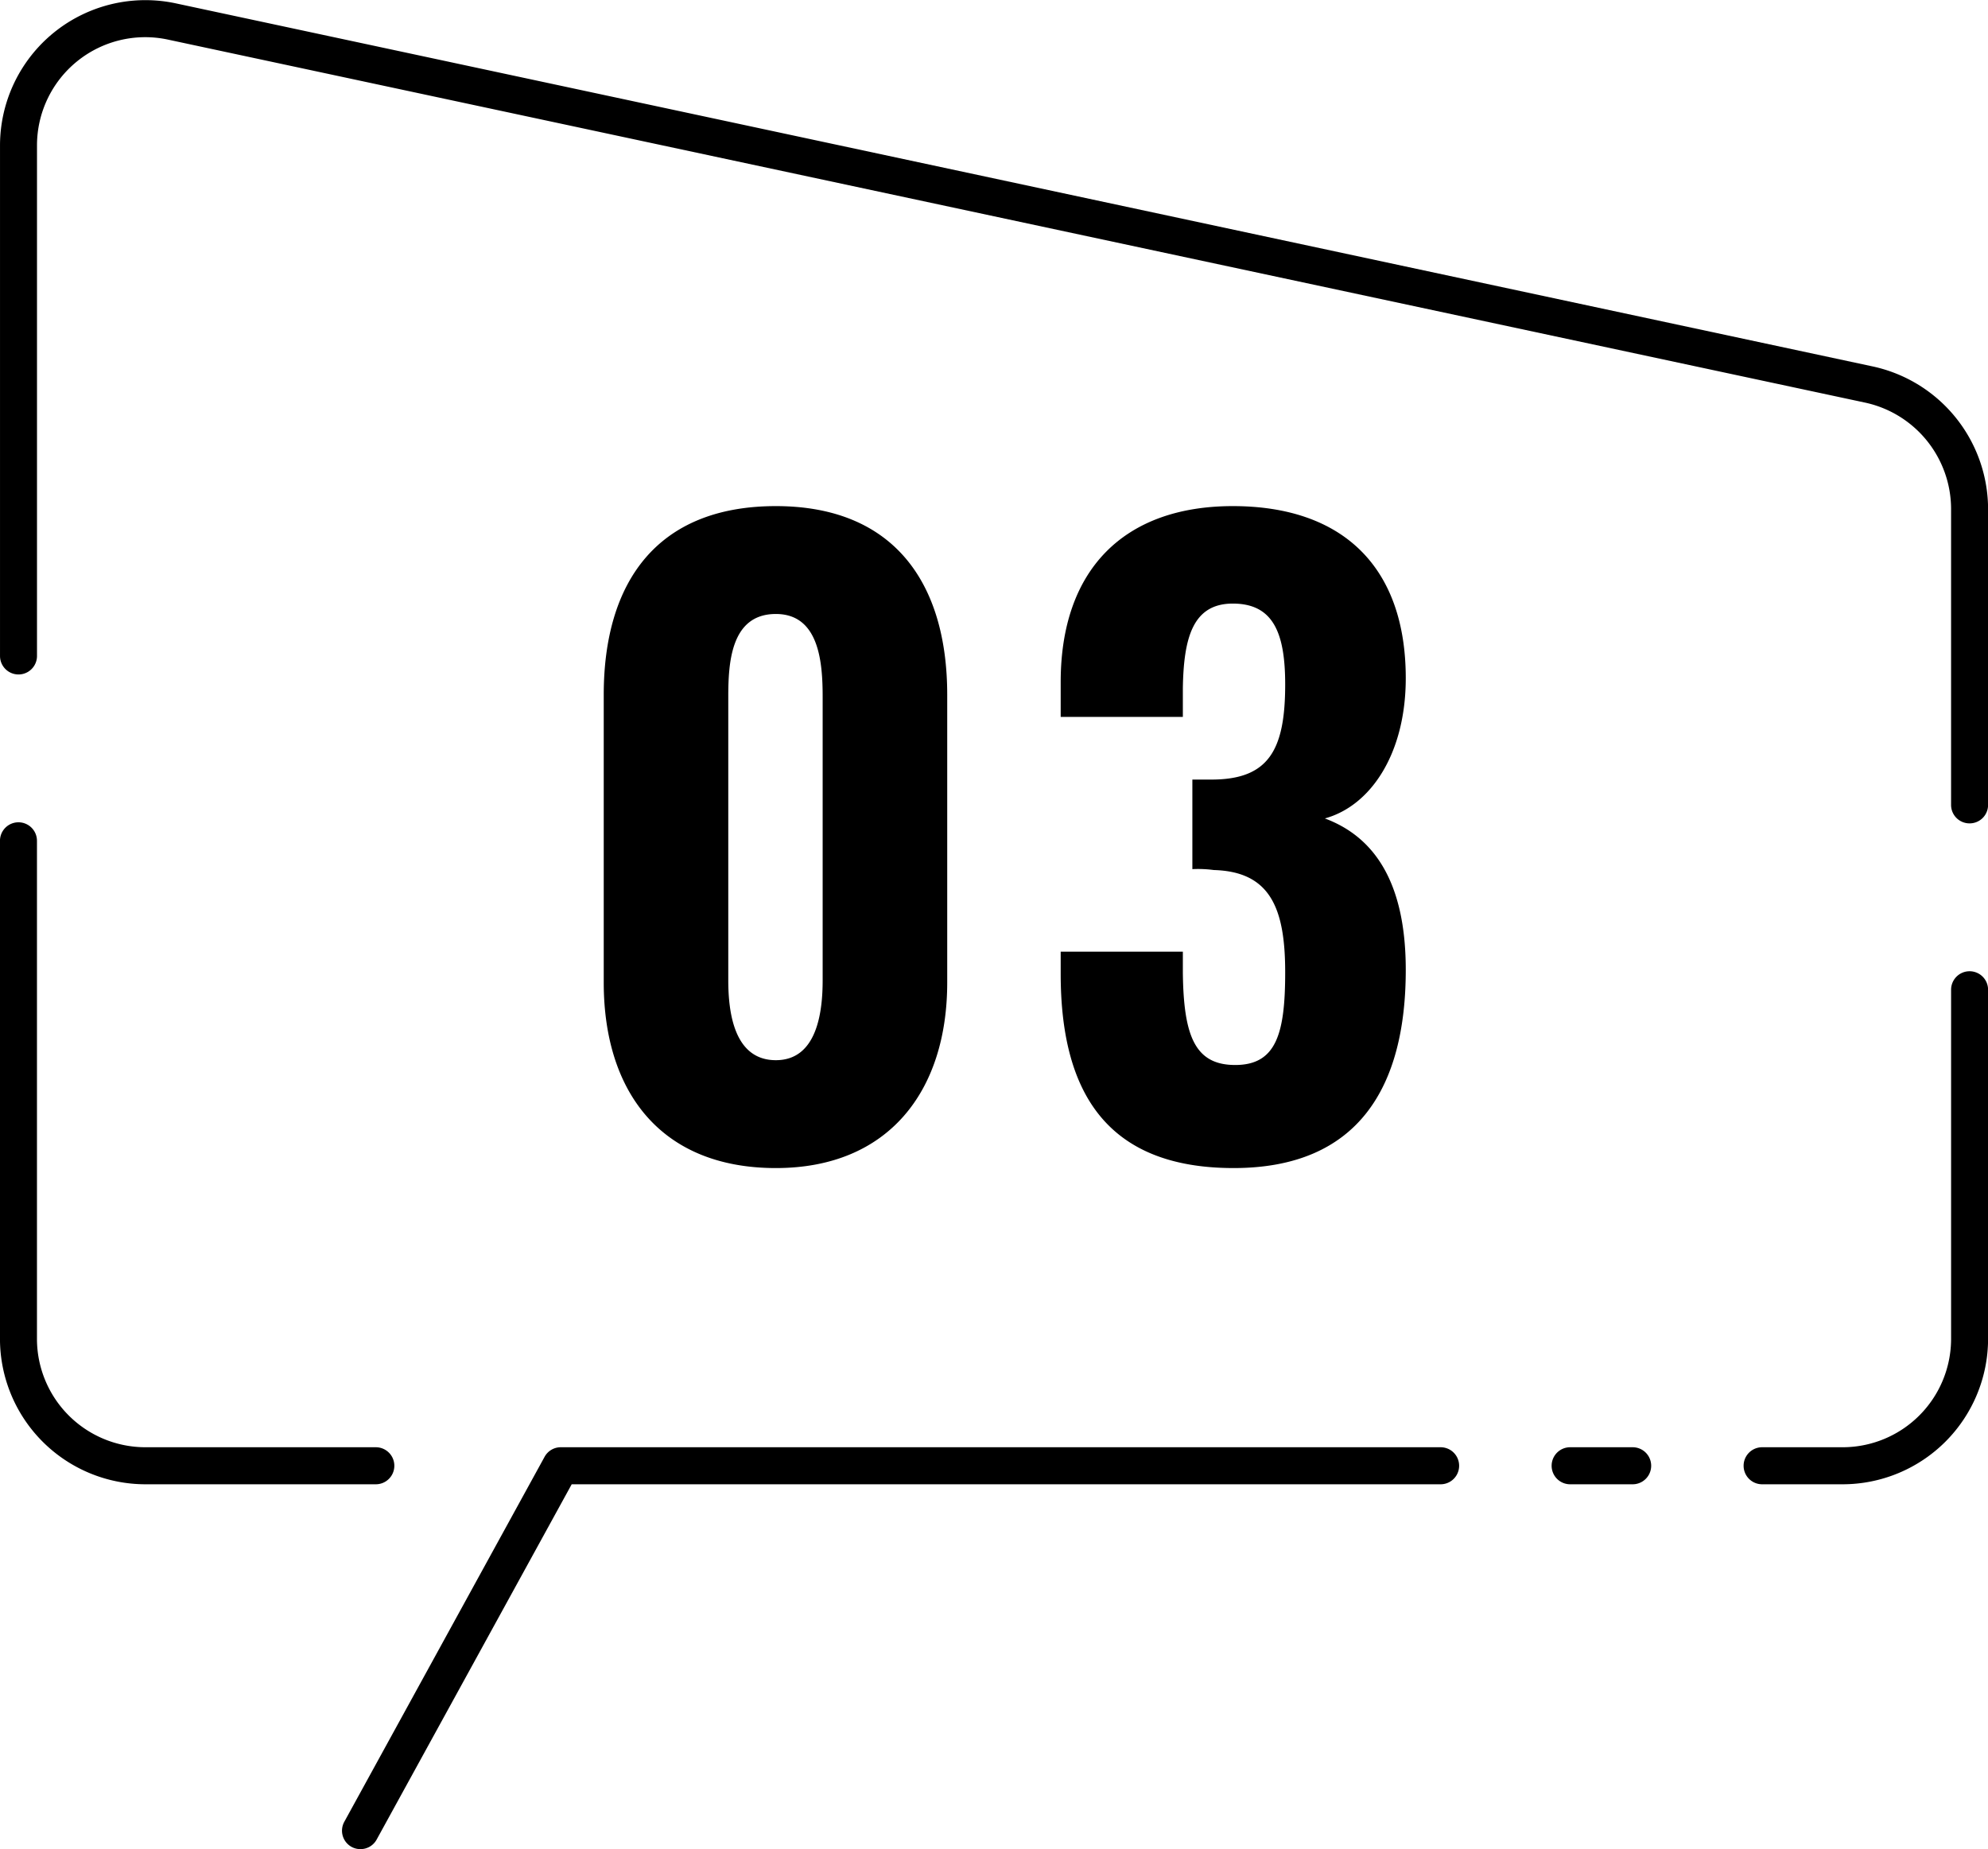
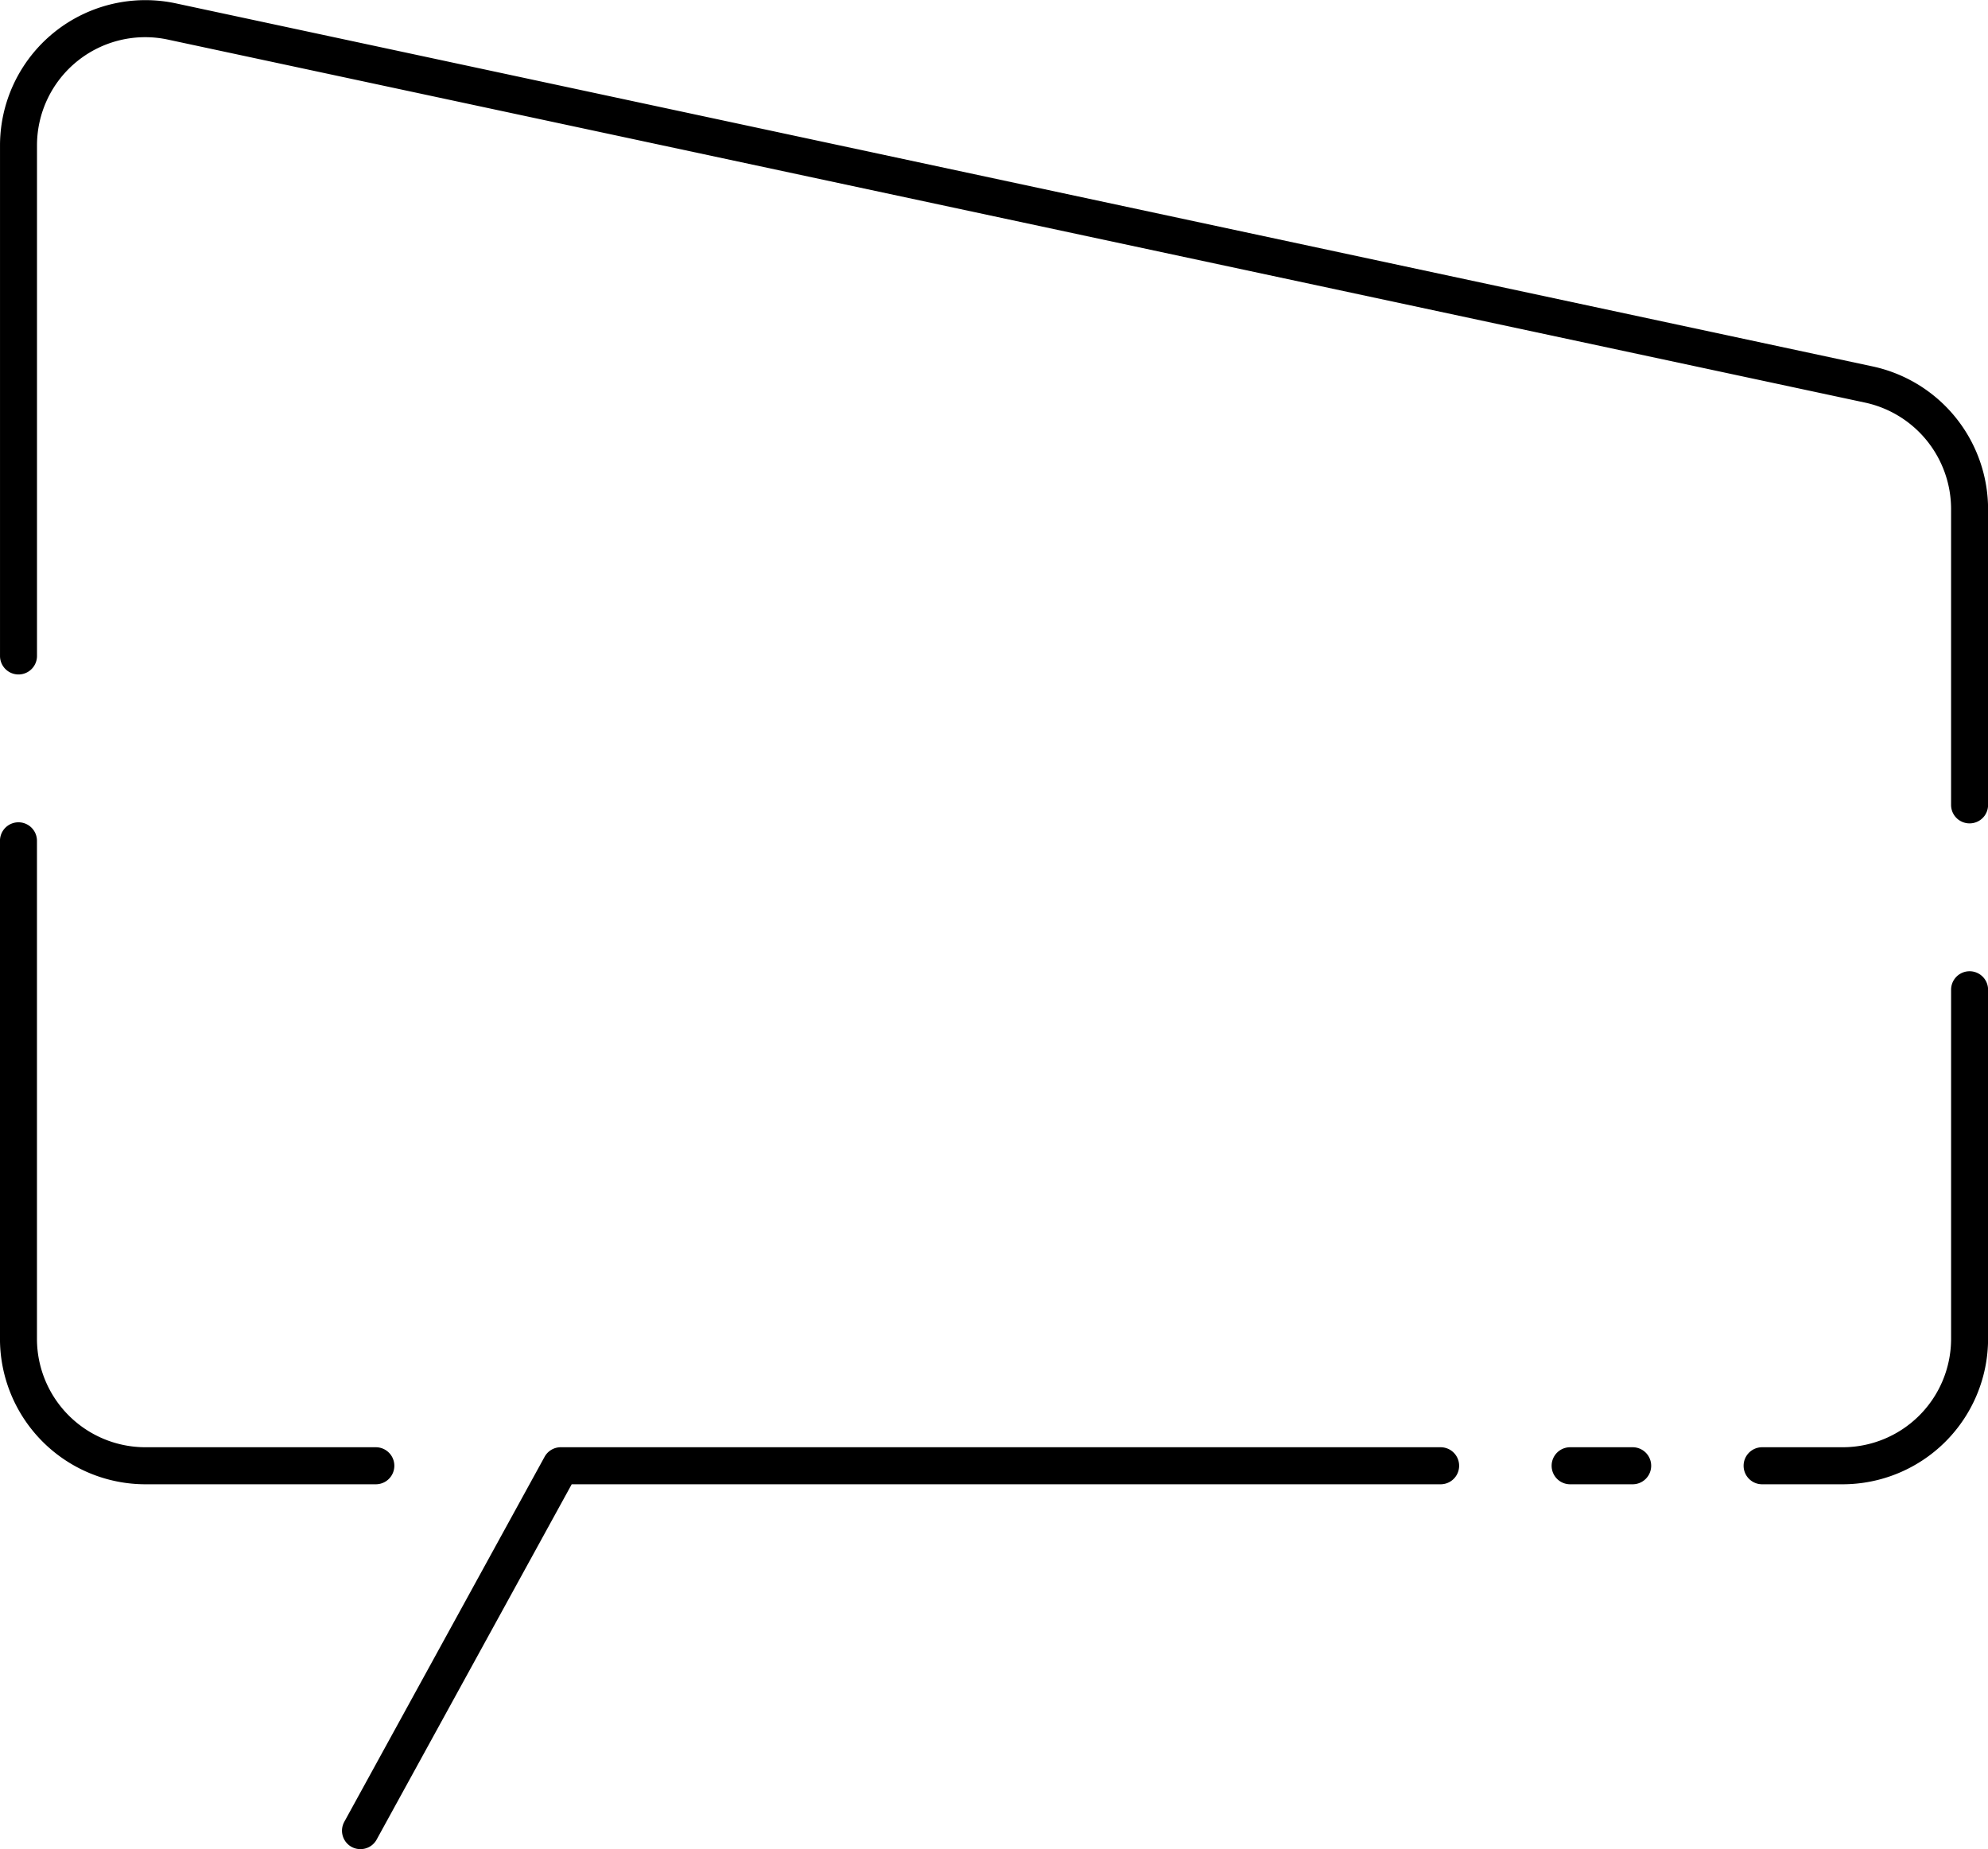
<svg xmlns="http://www.w3.org/2000/svg" id="merit-num3.svg" width="152.969" height="142.28" viewBox="0 0 152.969 142.28">
  <defs>
    <style>
      .cls-1 {
        fill-rule: evenodd;
      }
    </style>
  </defs>
-   <path id="_03" data-name="03" class="cls-1" d="M119.731,5676.12c8.668,0,13.185-5.92,13.185-14.28v-22.13c0-8.66-4.151-14.52-13.185-14.52-9.156,0-13.245,5.86-13.245,14.52v22.13C106.486,5670.26,110.881,5676.12,119.731,5676.12Zm0-8.3c-3.235,0-3.662-3.72-3.662-6.16v-21.77c0-2.62.183-6.4,3.662-6.4,3.358,0,3.6,3.78,3.6,6.4v21.77C123.333,5664.1,122.906,5667.82,119.731,5667.82Zm35.222,8.3c9.645,0,13.246-6.29,13.246-15.25,0-7.01-2.625-10.31-6.226-11.65,3.54-.97,6.226-5,6.226-10.79,0-8.6-4.883-13.24-13.307-13.24-8.362,0-13.245,4.88-13.245,13.54v2.68h9.4v-2.19c0.061-3.84.732-6.53,3.845-6.53s4.029,2.26,4.029,6.22c0,5.07-1.282,7.32-5.677,7.32h-1.465v6.89a9.142,9.142,0,0,1,1.648.07c4.334,0.12,5.494,2.92,5.494,7.86,0,4.7-.671,7.14-3.846,7.14-3.113,0-3.967-2.26-4.028-7.08v-1.64h-9.4v1.7C141.647,5670.14,145.065,5676.12,154.953,5676.12Z" transform="translate(-60.031 -5586.25)" />
  <path id="シェイプ_709" data-name="シェイプ 709" class="cls-1" d="M211.582,5649.6a1.418,1.418,0,0,1-1.423-1.42v-22.8a8.386,8.386,0,0,0-6.6-8.15L72.969,5589.3a8.328,8.328,0,0,0-10.091,8.14v39.28a1.423,1.423,0,0,1-2.846,0v-39.28a11.188,11.188,0,0,1,13.534-10.93l130.594,27.94a11.246,11.246,0,0,1,8.846,10.93v22.8A1.418,1.418,0,0,1,211.582,5649.6Zm-25.924,50.85h-4.81a1.425,1.425,0,0,1,0-2.85h4.81A1.425,1.425,0,0,1,185.658,5700.45Zm-97.889,28.07a1.4,1.4,0,0,1-.683-0.17,1.421,1.421,0,0,1-.564-1.93l15.411-28.08a1.417,1.417,0,0,1,1.248-.74h67.7a1.425,1.425,0,0,1,0,2.85h-66.86l-15.006,27.33A1.408,1.408,0,0,1,87.769,5728.52Zm1.181-28.07H71.216a11.2,11.2,0,0,1-11.187-11.18v-38.33a1.423,1.423,0,0,1,2.846,0v38.33a8.347,8.347,0,0,0,8.34,8.33H88.949A1.425,1.425,0,0,1,88.949,5700.45Zm112.87,0h-6.2a1.425,1.425,0,0,1,0-2.85h6.2a8.347,8.347,0,0,0,8.34-8.33V5662.4a1.423,1.423,0,1,1,2.846,0v26.87A11.2,11.2,0,0,1,201.819,5700.45Z" transform="translate(-60.031 -5586.25)" />
</svg>